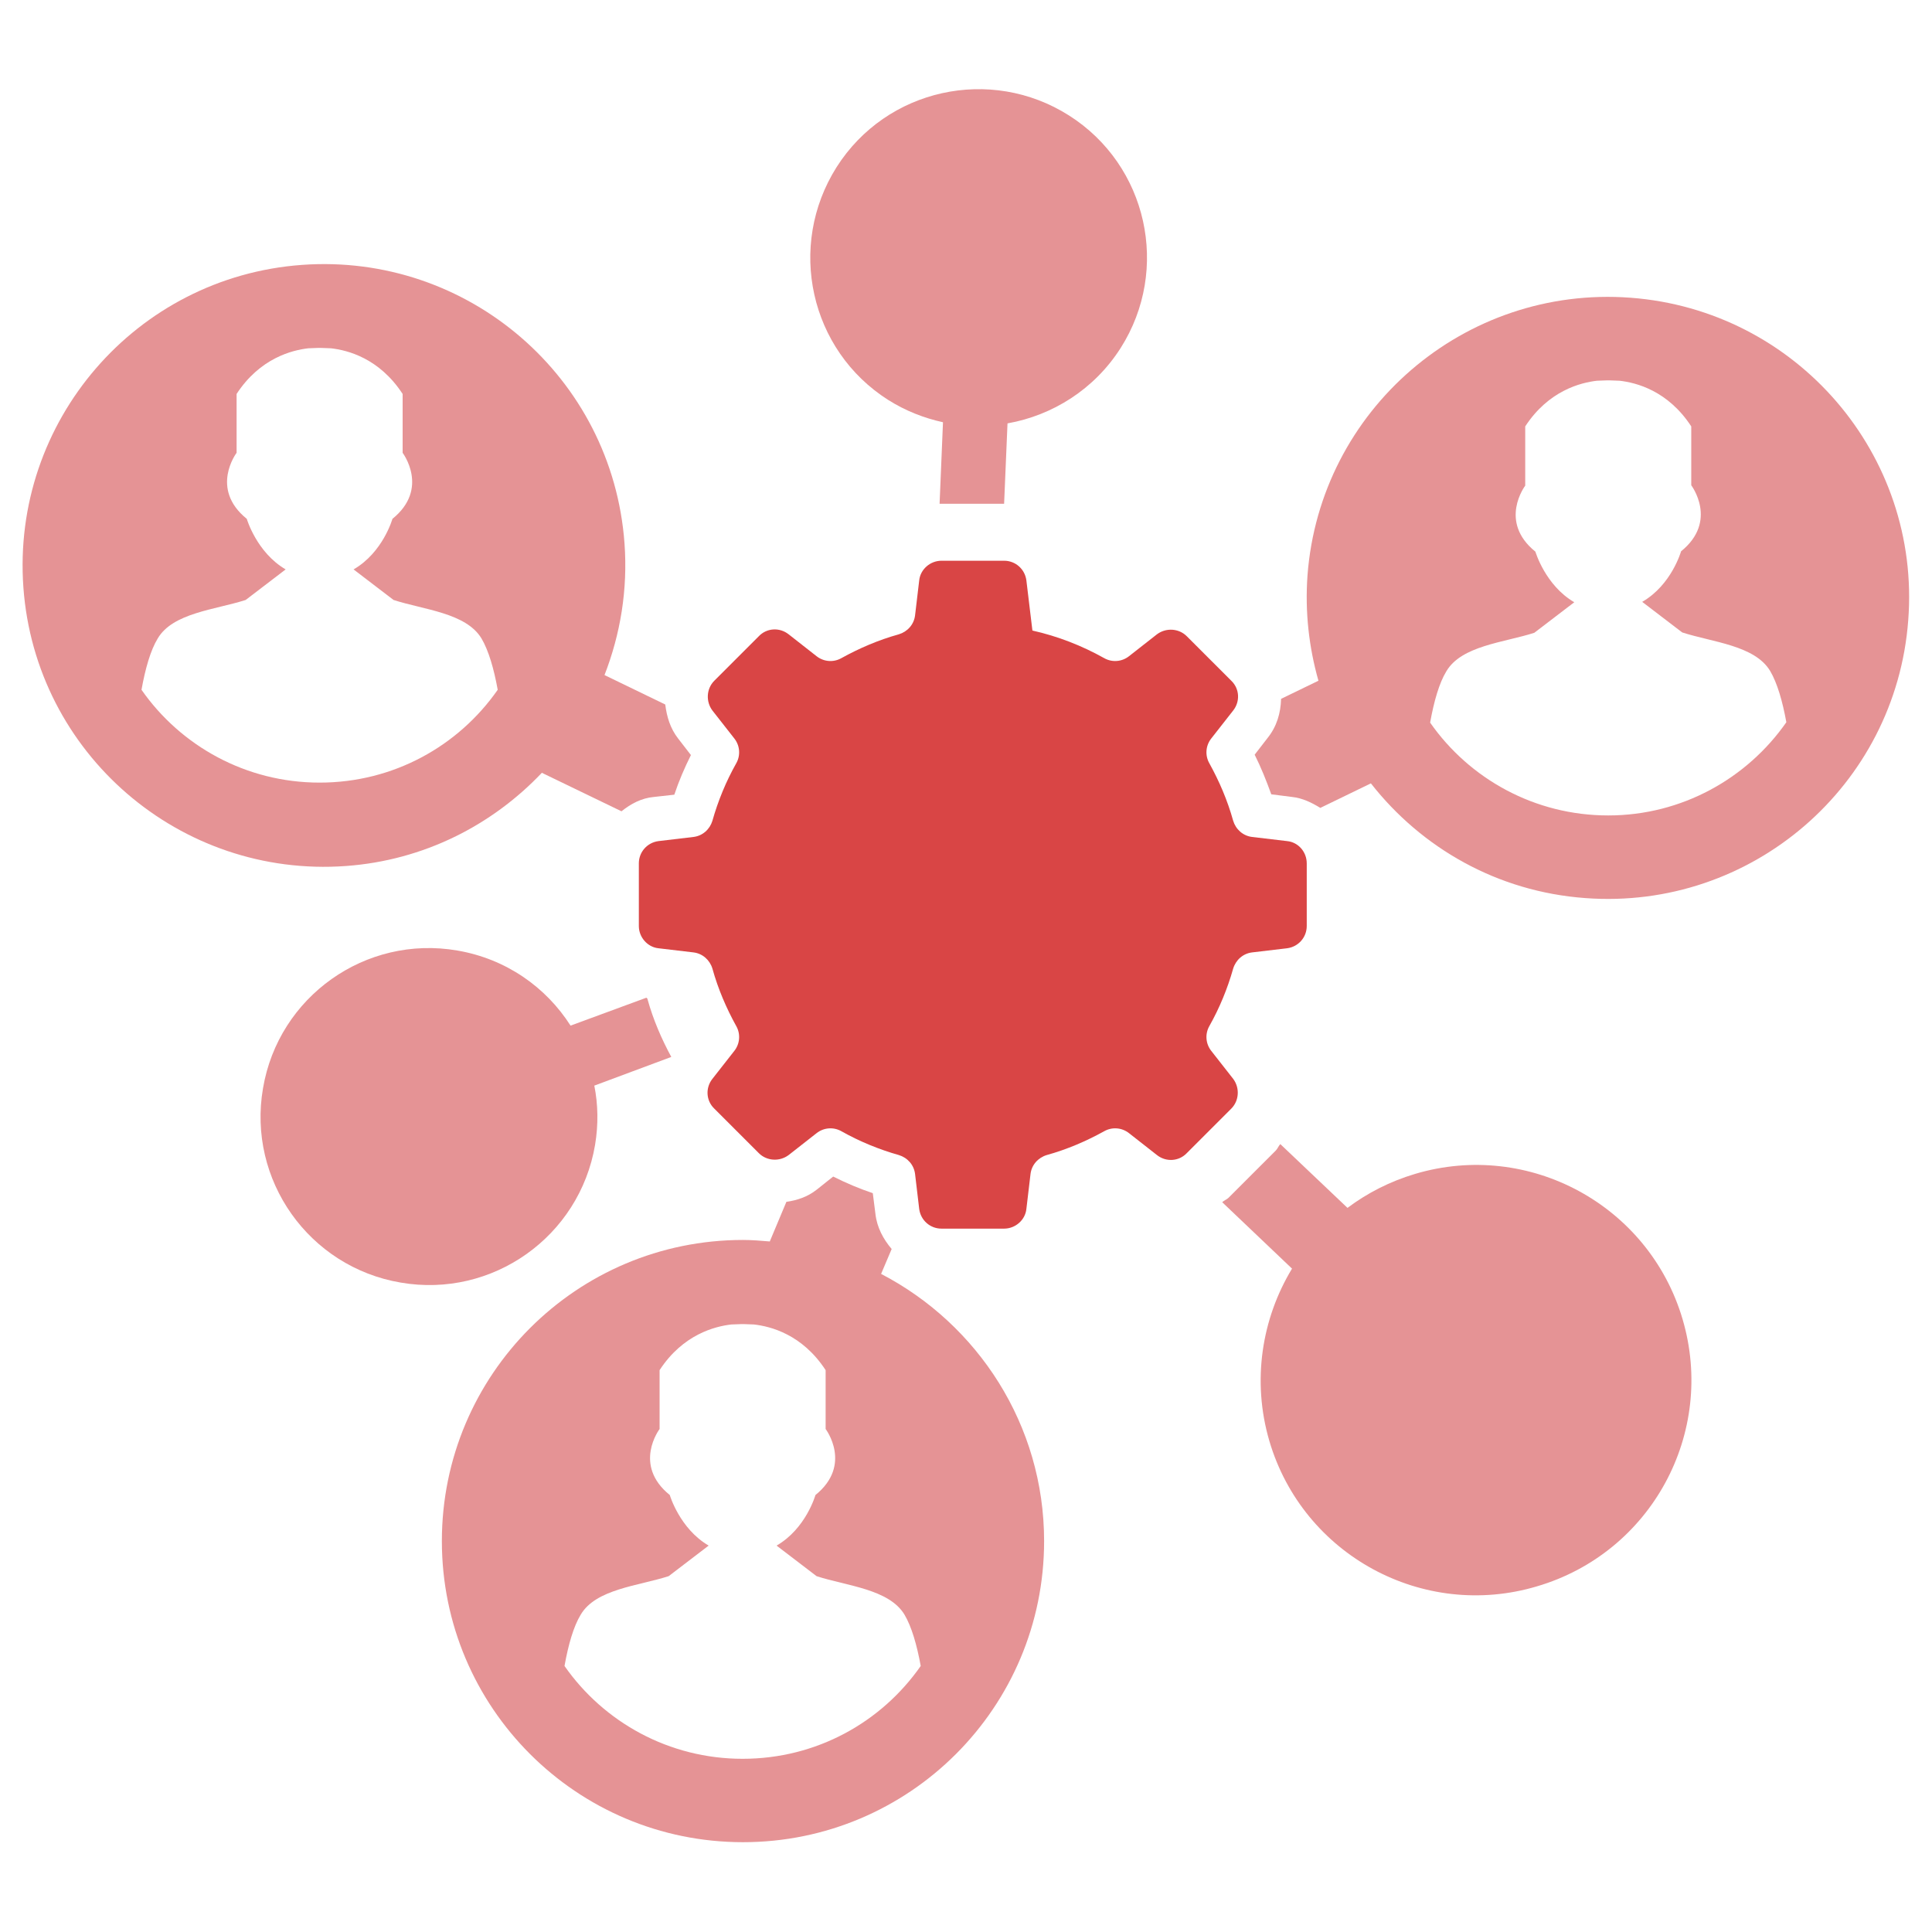
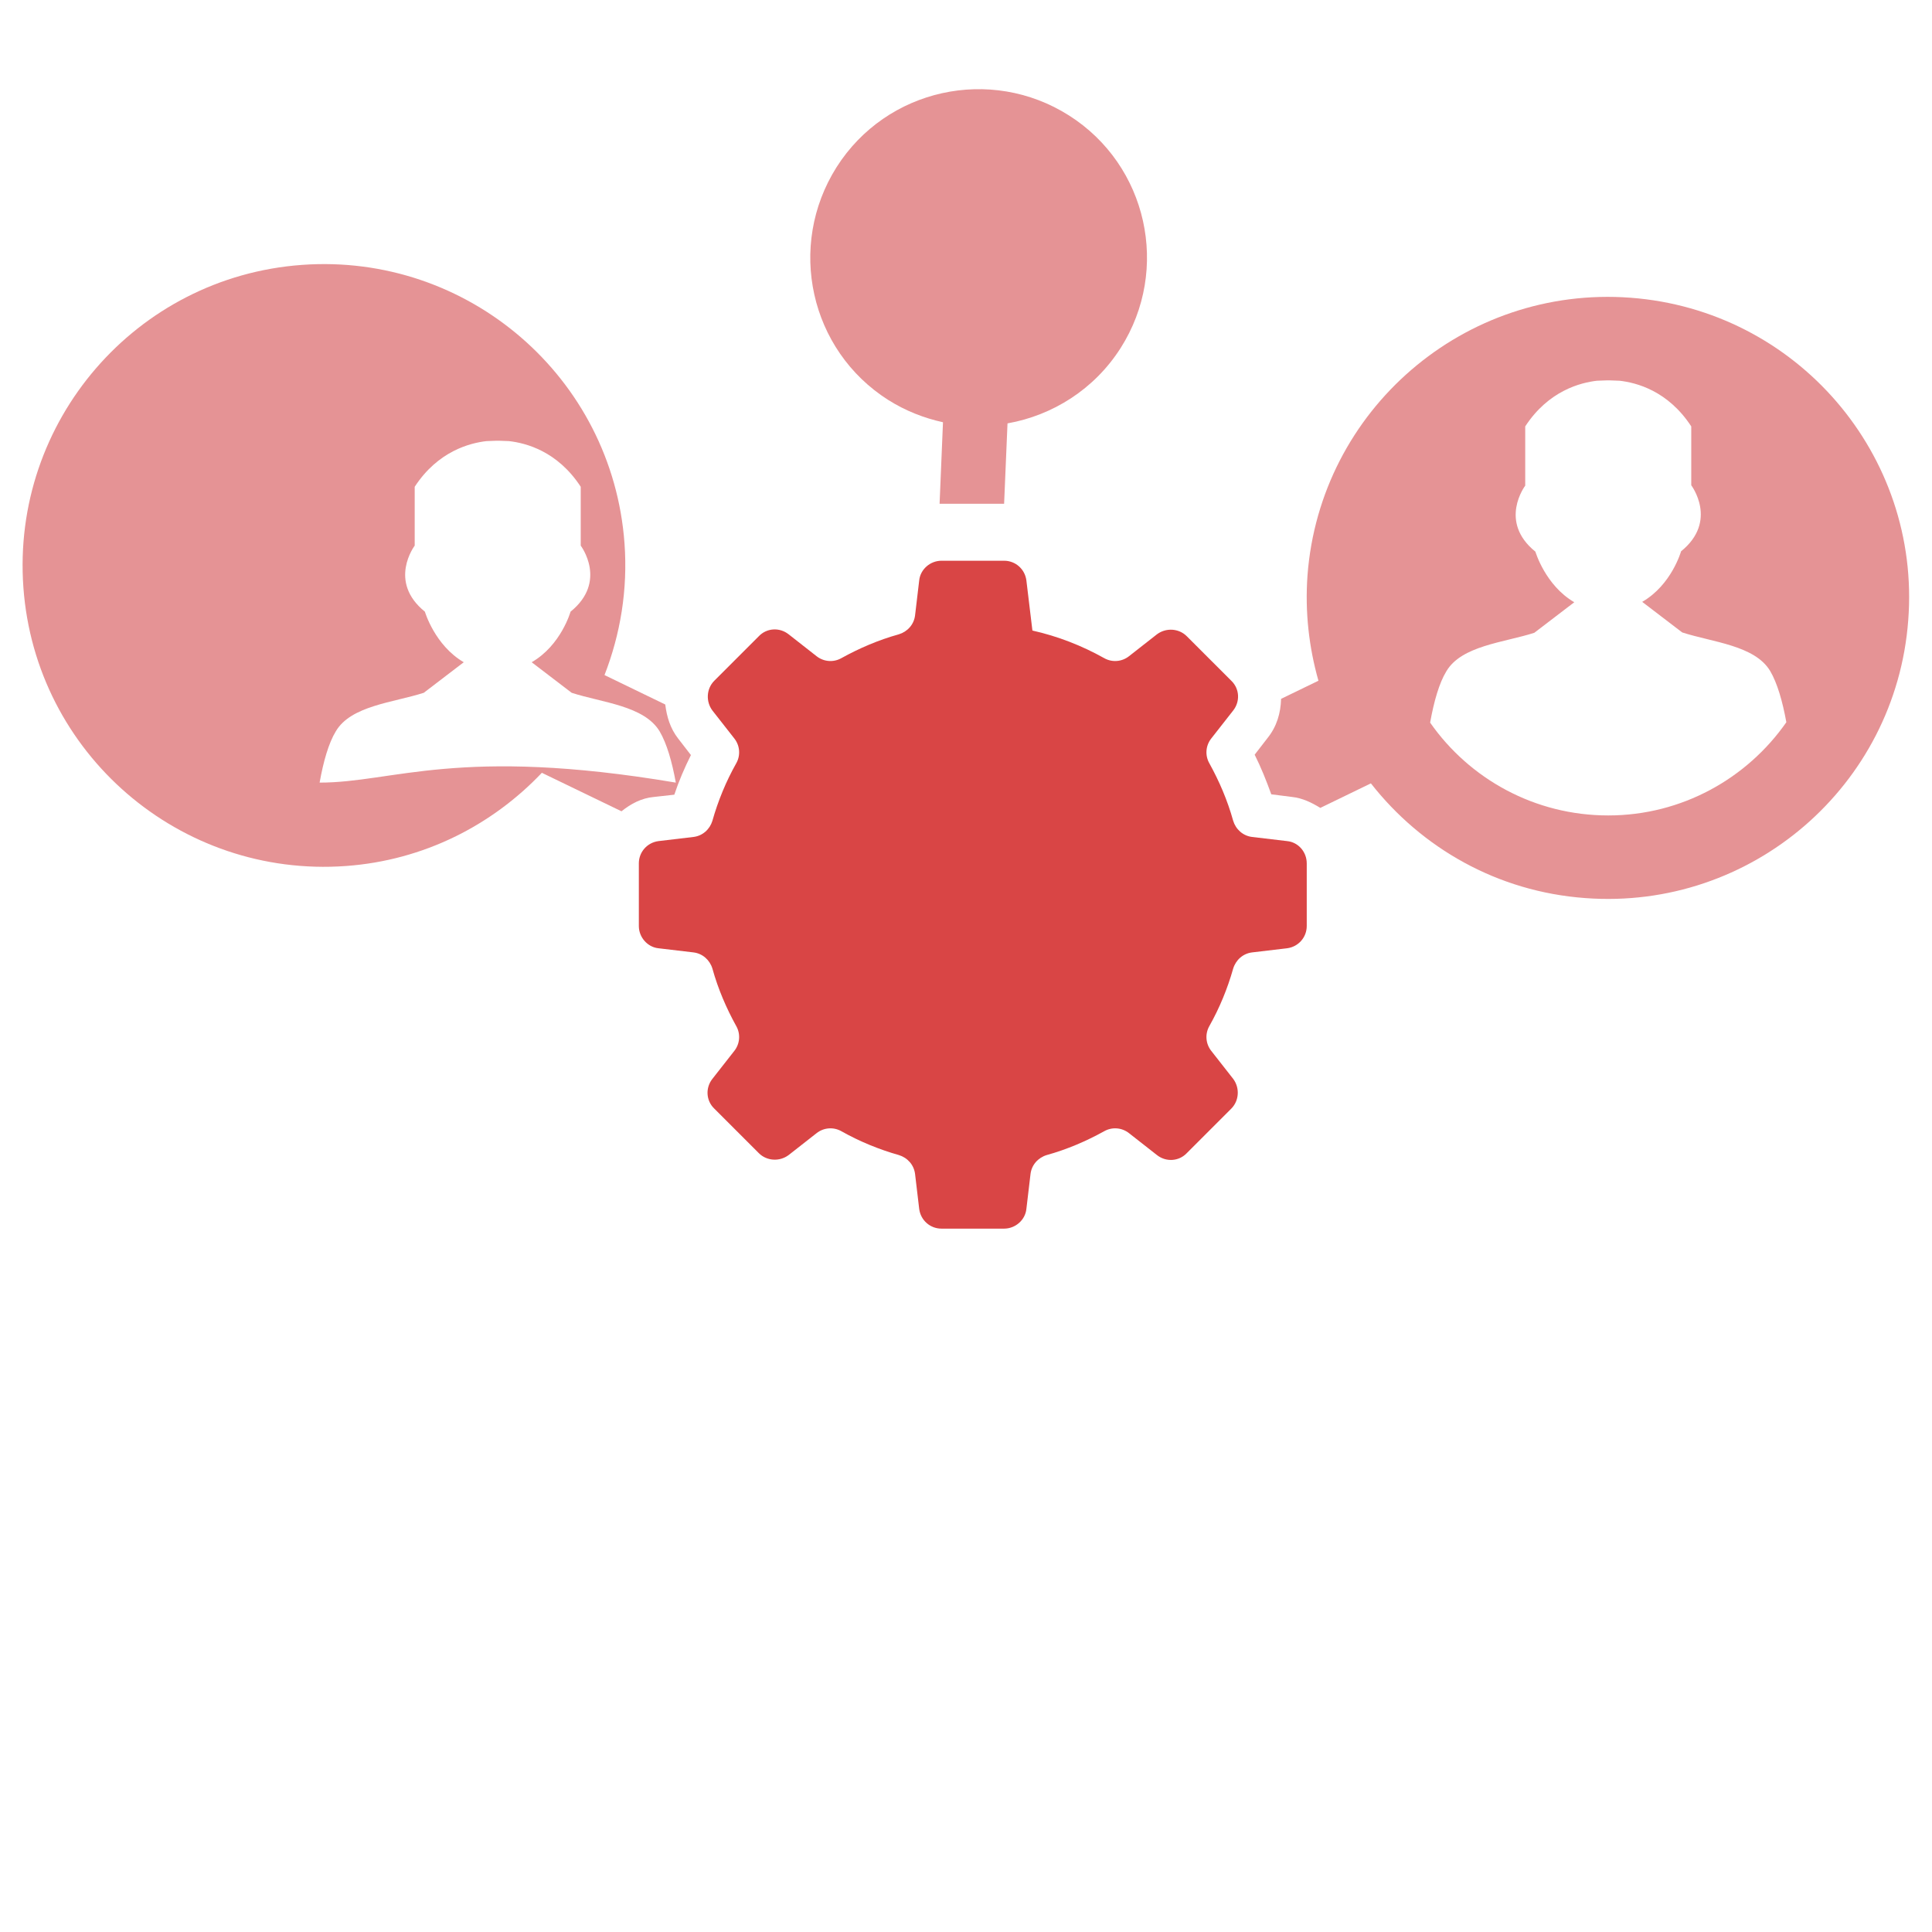
<svg xmlns="http://www.w3.org/2000/svg" version="1.1" id="Layer_1" x="0px" y="0px" viewBox="0 0 512 512" style="enable-background:new 0 0 512 512;" xml:space="preserve">
  <style type="text/css">
	.st0{fill-rule:evenodd;clip-rule:evenodd;fill:#E59395;}
	.st1{fill-rule:evenodd;clip-rule:evenodd;fill:#D94545;}
</style>
  <g>
-     <path class="st0" d="M445.9,349.6c-8.9-30.2-40.7-47.5-70.9-38.5c-6.7,2-12.7,5.1-17.9,9l-17.8-16.9c-0.5,0.5-0.7,1.2-1.2,1.7   l-12.5,12.5c-0.5,0.5-1.2,0.7-1.7,1.2l18.5,17.6c-8,13.2-10.7,29.7-6,45.7c8.9,30.2,40.7,47.5,70.9,38.5   C437.6,411.5,454.8,379.8,445.9,349.6z" />
    <path class="st0" d="M235.4,106c4.6,2.9,9.5,4.8,14.5,5.9l-0.9,21.6h17.1l0.9-21.3c11.9-2.1,23-9,30-20   c13.2-20.8,7.1-48.4-13.7-61.6c-20.8-13.2-48.4-7.1-61.6,13.7C208.5,65.2,214.6,92.8,235.4,106z" />
-     <path class="st0" d="M177.9,280.1c-2.6-4.8-4.8-9.9-6.3-15.3c0-0.2-0.2-0.3-0.3-0.4l-20.1,7.4c-6.5-10.2-17.1-17.7-30-19.9   c-24.3-4.2-47.4,12.2-51.5,36.5c-4.2,24.3,12.2,47.4,36.5,51.5c24.3,4.2,47.4-12.2,51.5-36.5c0.9-5.4,0.8-10.7-0.2-15.7   L177.9,280.1z" />
    <path class="st1" d="M341.1,222.9l-9.3-1.1c-2.4-0.3-4.3-2-5-4.3c-1.5-5.4-3.7-10.5-6.3-15.2c-1.2-2.1-1-4.7,0.5-6.6l5.8-7.4   c1.9-2.4,1.7-5.8-0.5-7.9l-11.8-11.8c-2.1-2.1-5.5-2.3-7.9-0.5l-7.4,5.8c-1.9,1.5-4.5,1.7-6.6,0.5c-5.9-3.3-12.3-5.8-19-7.3   l-1.6-13.3c-0.4-3-2.9-5.2-5.9-5.2h-16.6c-3,0-5.6,2.3-5.9,5.2l-1.1,9.3c-0.3,2.4-2,4.3-4.3,5c-5.4,1.5-10.5,3.7-15.2,6.3   c-2.1,1.2-4.7,1-6.6-0.5l-7.4-5.8c-2.4-1.9-5.8-1.7-7.9,0.5l-11.8,11.8c-2.1,2.1-2.3,5.5-0.5,7.9l5.8,7.4c1.5,1.9,1.7,4.5,0.5,6.6   c-2.7,4.8-4.8,9.9-6.3,15.2c-0.7,2.3-2.6,4-5,4.3l-9.3,1.1c-3,0.4-5.2,2.9-5.2,5.9v16.6c0,3,2.3,5.6,5.2,5.9l9.3,1.1   c2.4,0.3,4.3,2,5,4.3c1.5,5.4,3.7,10.5,6.3,15.2c1.2,2.1,1,4.7-0.5,6.6l-5.8,7.4c-1.9,2.4-1.7,5.8,0.5,7.9l11.8,11.8   c2.1,2.1,5.5,2.3,7.9,0.5l7.4-5.8c1.9-1.5,4.5-1.7,6.6-0.5c4.8,2.7,9.9,4.8,15.2,6.3c2.3,0.7,4,2.6,4.3,5l1.1,9.3   c0.4,3,2.9,5.2,5.9,5.2h16.6c3,0,5.6-2.3,5.9-5.2l1.1-9.3c0.3-2.4,2-4.3,4.3-5c5.4-1.5,10.5-3.7,15.2-6.3c2.1-1.2,4.7-1,6.6,0.5   l7.4,5.8c2.4,1.9,5.8,1.7,7.9-0.5l11.8-11.8c2.1-2.1,2.3-5.5,0.5-7.9l-5.8-7.4c-1.5-1.9-1.7-4.5-0.5-6.6c2.7-4.8,4.8-9.9,6.3-15.2   c0.7-2.3,2.6-4,5-4.3l9.3-1.1c3-0.4,5.2-2.9,5.2-5.9v-16.6C346.3,225.8,344.1,223.2,341.1,222.9z" />
    <path class="st0" d="M432.1,78.9c-44-3.3-82.3,29.7-85.6,73.6c-0.7,9.7,0.4,19.1,2.9,27.9l-9.9,4.8c-0.1,3.7-1.1,7.3-3.6,10.4   l-3.4,4.4c1.7,3.4,3.1,6.9,4.4,10.5l5.5,0.7c2.8,0.3,5.2,1.5,7.5,2.9l13.4-6.5c13.4,17.1,33.5,28.7,56.8,30.4   c44,3.3,82.3-29.7,85.6-73.6C509.1,120.5,476.1,82.2,432.1,78.9z M426.2,216.1c-19.5,0-36.8-9.7-47.2-24.6c1-5.6,2.4-10.5,4.3-13.6   c4-6.8,15.2-7.6,23.3-10.2l10.6-8.1c-7.7-4.5-10.3-13.4-10.3-13.4c-9.9-8-2.7-17.5-2.7-17.5V113c6.2-9.5,14.7-11.6,19-12.1   c0.9,0,1.8-0.1,2.7-0.1c0.1,0,0.3,0,0.3,0s0.2,0,0.3,0c0.9,0,1.8,0.1,2.7,0.1c4.4,0.5,12.8,2.6,19,12.1v15.6c0,0,7.2,9.5-2.7,17.5   c0,0-2.5,8.9-10.3,13.4l10.6,8.1c8,2.6,19.2,3.4,23.3,10.2c1.9,3.2,3.3,8.1,4.3,13.6C463,206.3,445.7,216.1,426.2,216.1z" />
-     <path class="st0" d="M233.5,337.6l2.8-6.6c-2.2-2.6-3.9-5.7-4.3-9.3l-0.7-5.5c-3.6-1.2-7.1-2.7-10.5-4.4l-4.4,3.5   c-2.4,1.9-5.2,2.8-8,3.2L204,329c-2.4-0.2-4.7-0.4-7.1-0.4c-44.1,0-79.8,35.7-79.8,79.8c0,44.1,35.7,79.8,79.8,79.8   s79.8-35.7,79.8-79.8C276.7,377.6,259.1,350.9,233.5,337.6z M196.8,466.1c-19.5,0-36.8-9.7-47.2-24.6c1-5.6,2.4-10.5,4.3-13.6   c4-6.8,15.2-7.6,23.3-10.2l10.6-8.1c-7.7-4.5-10.3-13.4-10.3-13.4c-9.9-8-2.7-17.5-2.7-17.5v-15.6c6.2-9.5,14.7-11.6,19-12.1   c0.9,0,1.8-0.1,2.7-0.1c0.1,0,0.3,0,0.3,0s0.2,0,0.3,0c0.9,0,1.8,0.1,2.7,0.1c4.4,0.5,12.8,2.6,19,12.1v15.6c0,0,7.2,9.5-2.7,17.5   c0,0-2.5,8.9-10.3,13.4l10.6,8.1c8,2.6,19.2,3.4,23.3,10.2c1.9,3.2,3.3,8.1,4.3,13.6C233.6,456.4,216.4,466.1,196.8,466.1z" />
-     <path class="st0" d="M173.3,211.2l5.4-0.6c1.2-3.6,2.7-7.1,4.4-10.5l-3.4-4.4c-2.1-2.7-3-5.8-3.4-9l-16.1-7.8   c4.2-10.8,6.2-22.6,5.3-34.9c-3.2-44-41.5-77-85.5-73.8c-44,3.2-77,41.5-73.8,85.5c3.2,44,41.5,77,85.5,73.8   c20.6-1.5,38.7-10.8,51.9-24.7l21.1,10.2C167.2,213,170,211.5,173.3,211.2z M84.7,207.4c-19.5,0-36.8-9.7-47.2-24.6   c1-5.6,2.4-10.5,4.3-13.6c4-6.8,15.2-7.6,23.3-10.2l10.6-8.1c-7.7-4.5-10.3-13.4-10.3-13.4c-9.9-8-2.7-17.5-2.7-17.5v-15.6   c6.2-9.5,14.7-11.6,19-12.1c0.9,0,1.8-0.1,2.7-0.1c0.1,0,0.3,0,0.3,0s0.2,0,0.3,0c0.9,0,1.8,0.1,2.7,0.1c4.4,0.5,12.8,2.6,19,12.1   v15.6c0,0,7.2,9.5-2.7,17.5c0,0-2.5,8.9-10.3,13.4l10.6,8.1l0,0v0c8,2.6,19.2,3.4,23.3,10.2c1.9,3.2,3.3,8.1,4.3,13.6   C121.5,197.7,104.3,207.4,84.7,207.4z" />
+     <path class="st0" d="M173.3,211.2l5.4-0.6c1.2-3.6,2.7-7.1,4.4-10.5l-3.4-4.4c-2.1-2.7-3-5.8-3.4-9l-16.1-7.8   c4.2-10.8,6.2-22.6,5.3-34.9c-3.2-44-41.5-77-85.5-73.8c-44,3.2-77,41.5-73.8,85.5c3.2,44,41.5,77,85.5,73.8   c20.6-1.5,38.7-10.8,51.9-24.7l21.1,10.2C167.2,213,170,211.5,173.3,211.2z M84.7,207.4c1-5.6,2.4-10.5,4.3-13.6c4-6.8,15.2-7.6,23.3-10.2l10.6-8.1c-7.7-4.5-10.3-13.4-10.3-13.4c-9.9-8-2.7-17.5-2.7-17.5v-15.6   c6.2-9.5,14.7-11.6,19-12.1c0.9,0,1.8-0.1,2.7-0.1c0.1,0,0.3,0,0.3,0s0.2,0,0.3,0c0.9,0,1.8,0.1,2.7,0.1c4.4,0.5,12.8,2.6,19,12.1   v15.6c0,0,7.2,9.5-2.7,17.5c0,0-2.5,8.9-10.3,13.4l10.6,8.1l0,0v0c8,2.6,19.2,3.4,23.3,10.2c1.9,3.2,3.3,8.1,4.3,13.6   C121.5,197.7,104.3,207.4,84.7,207.4z" />
  </g>
</svg>